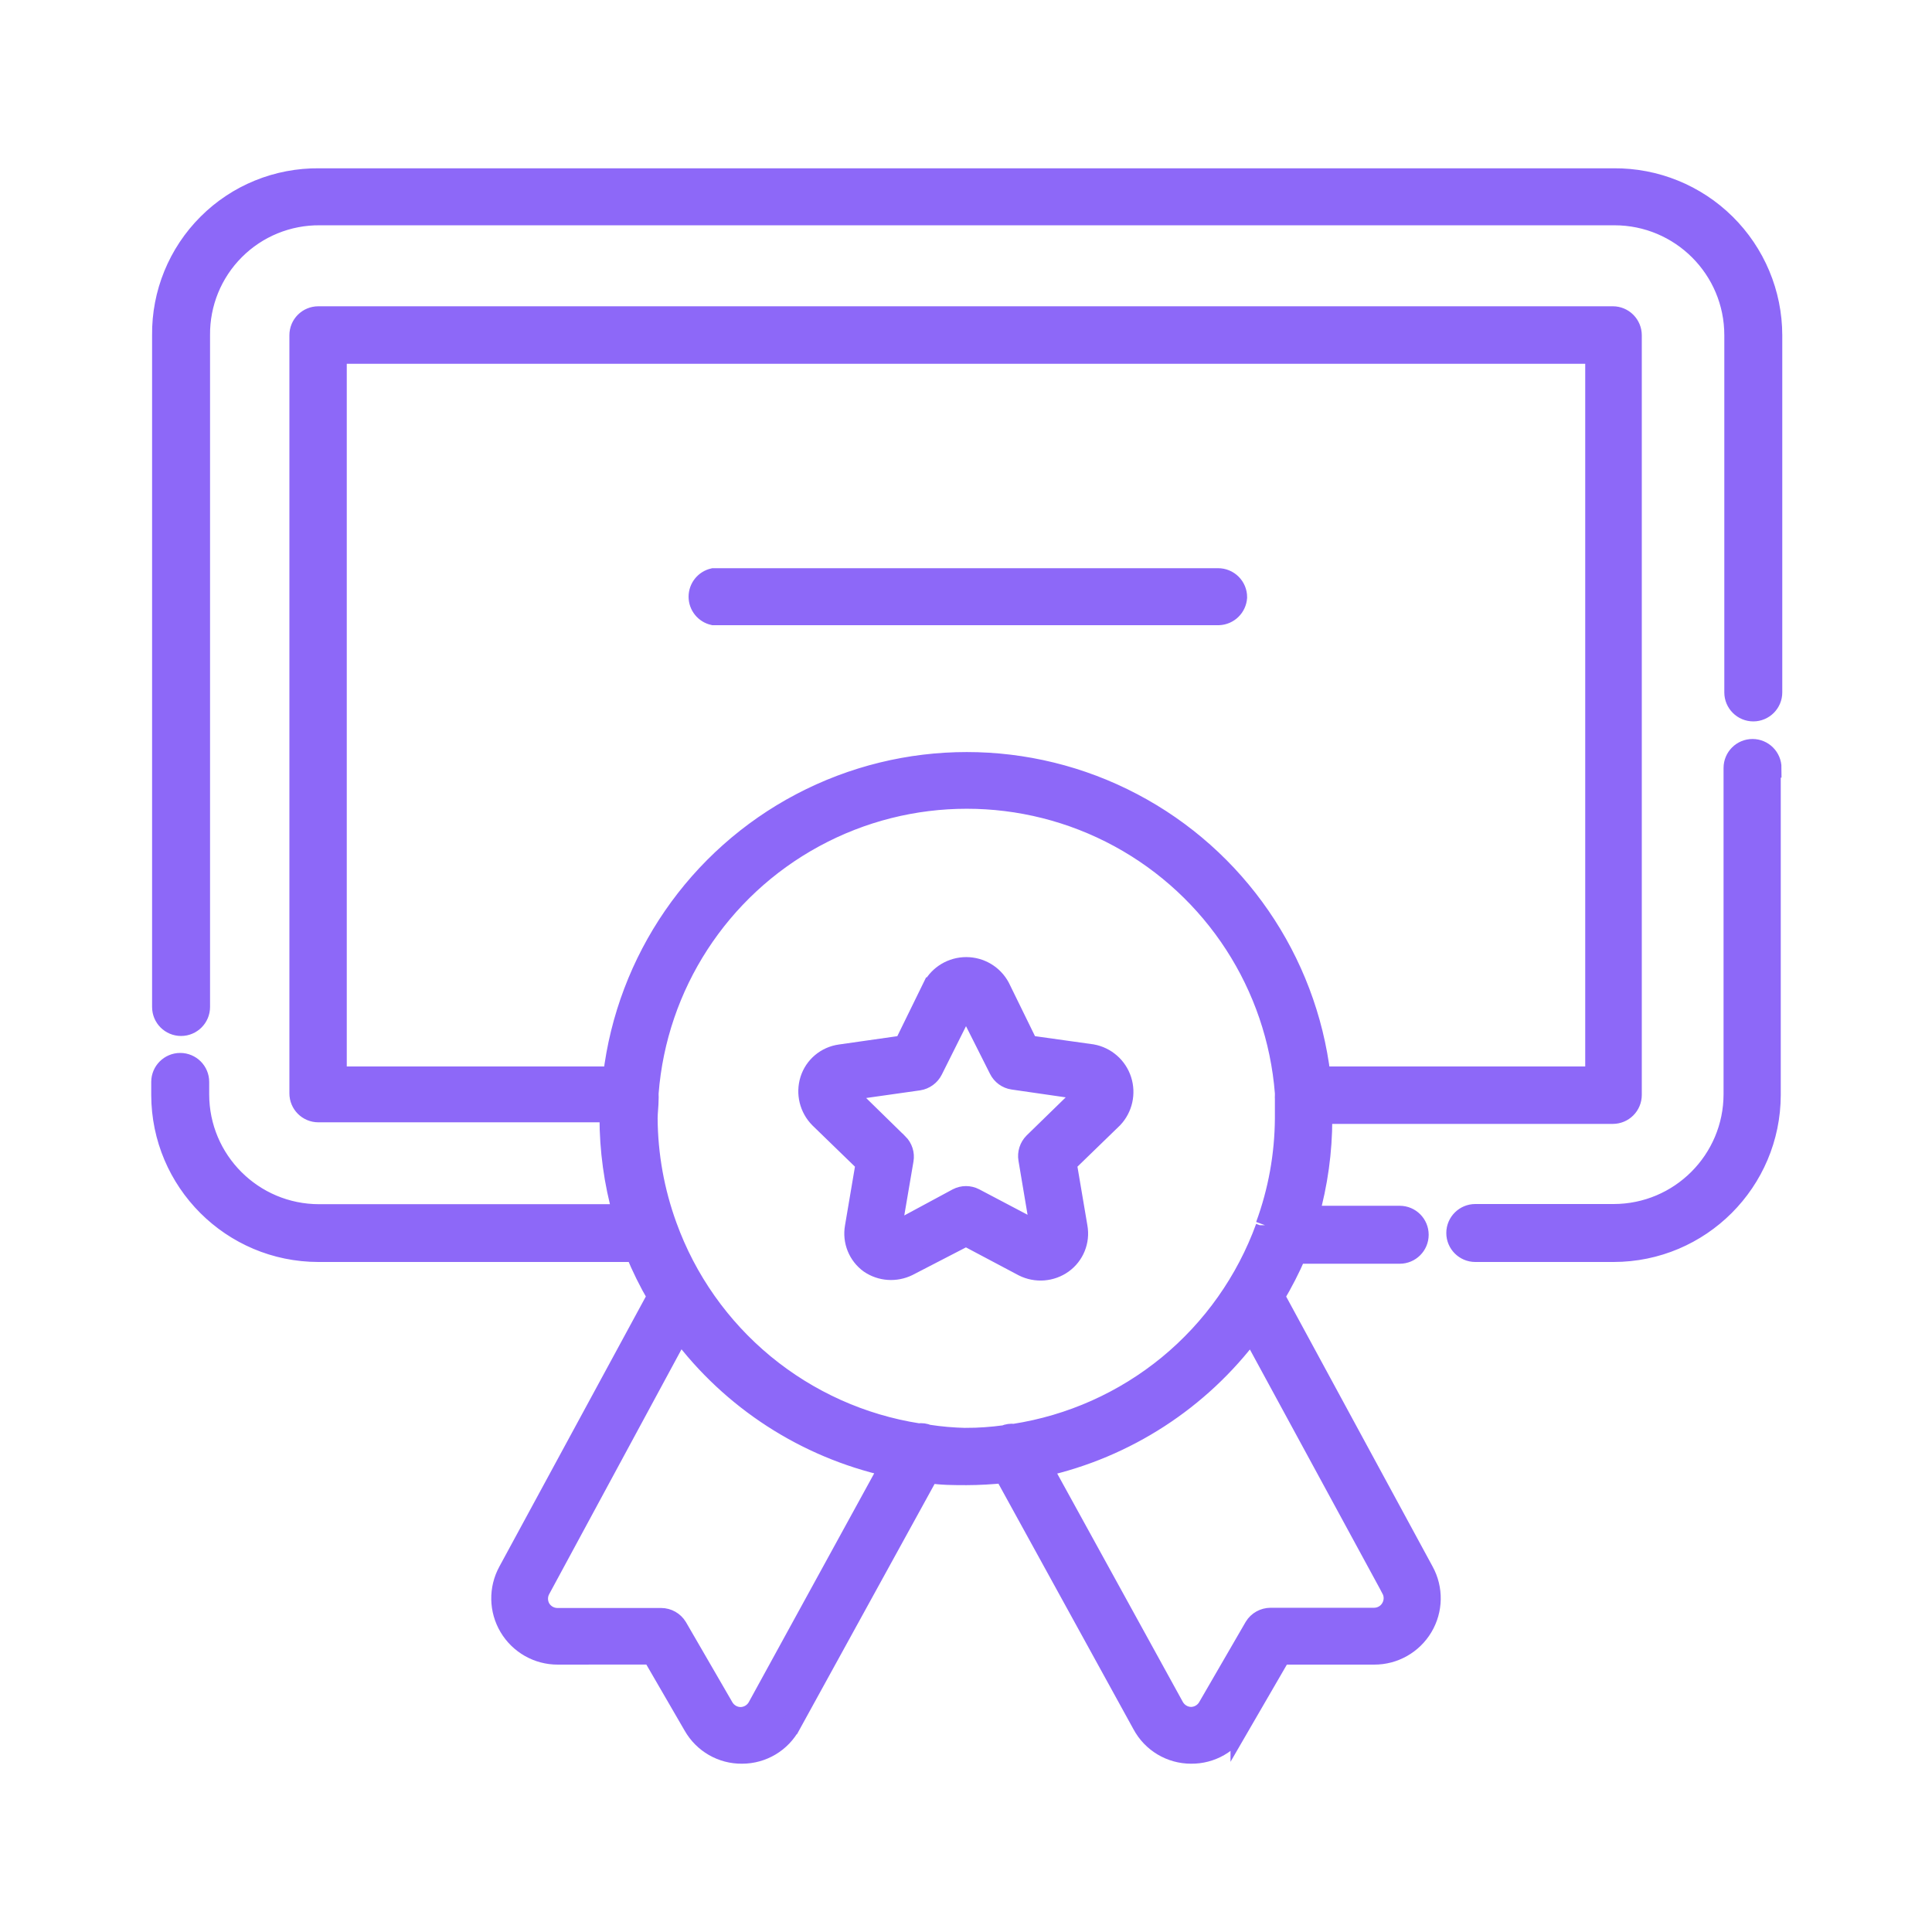
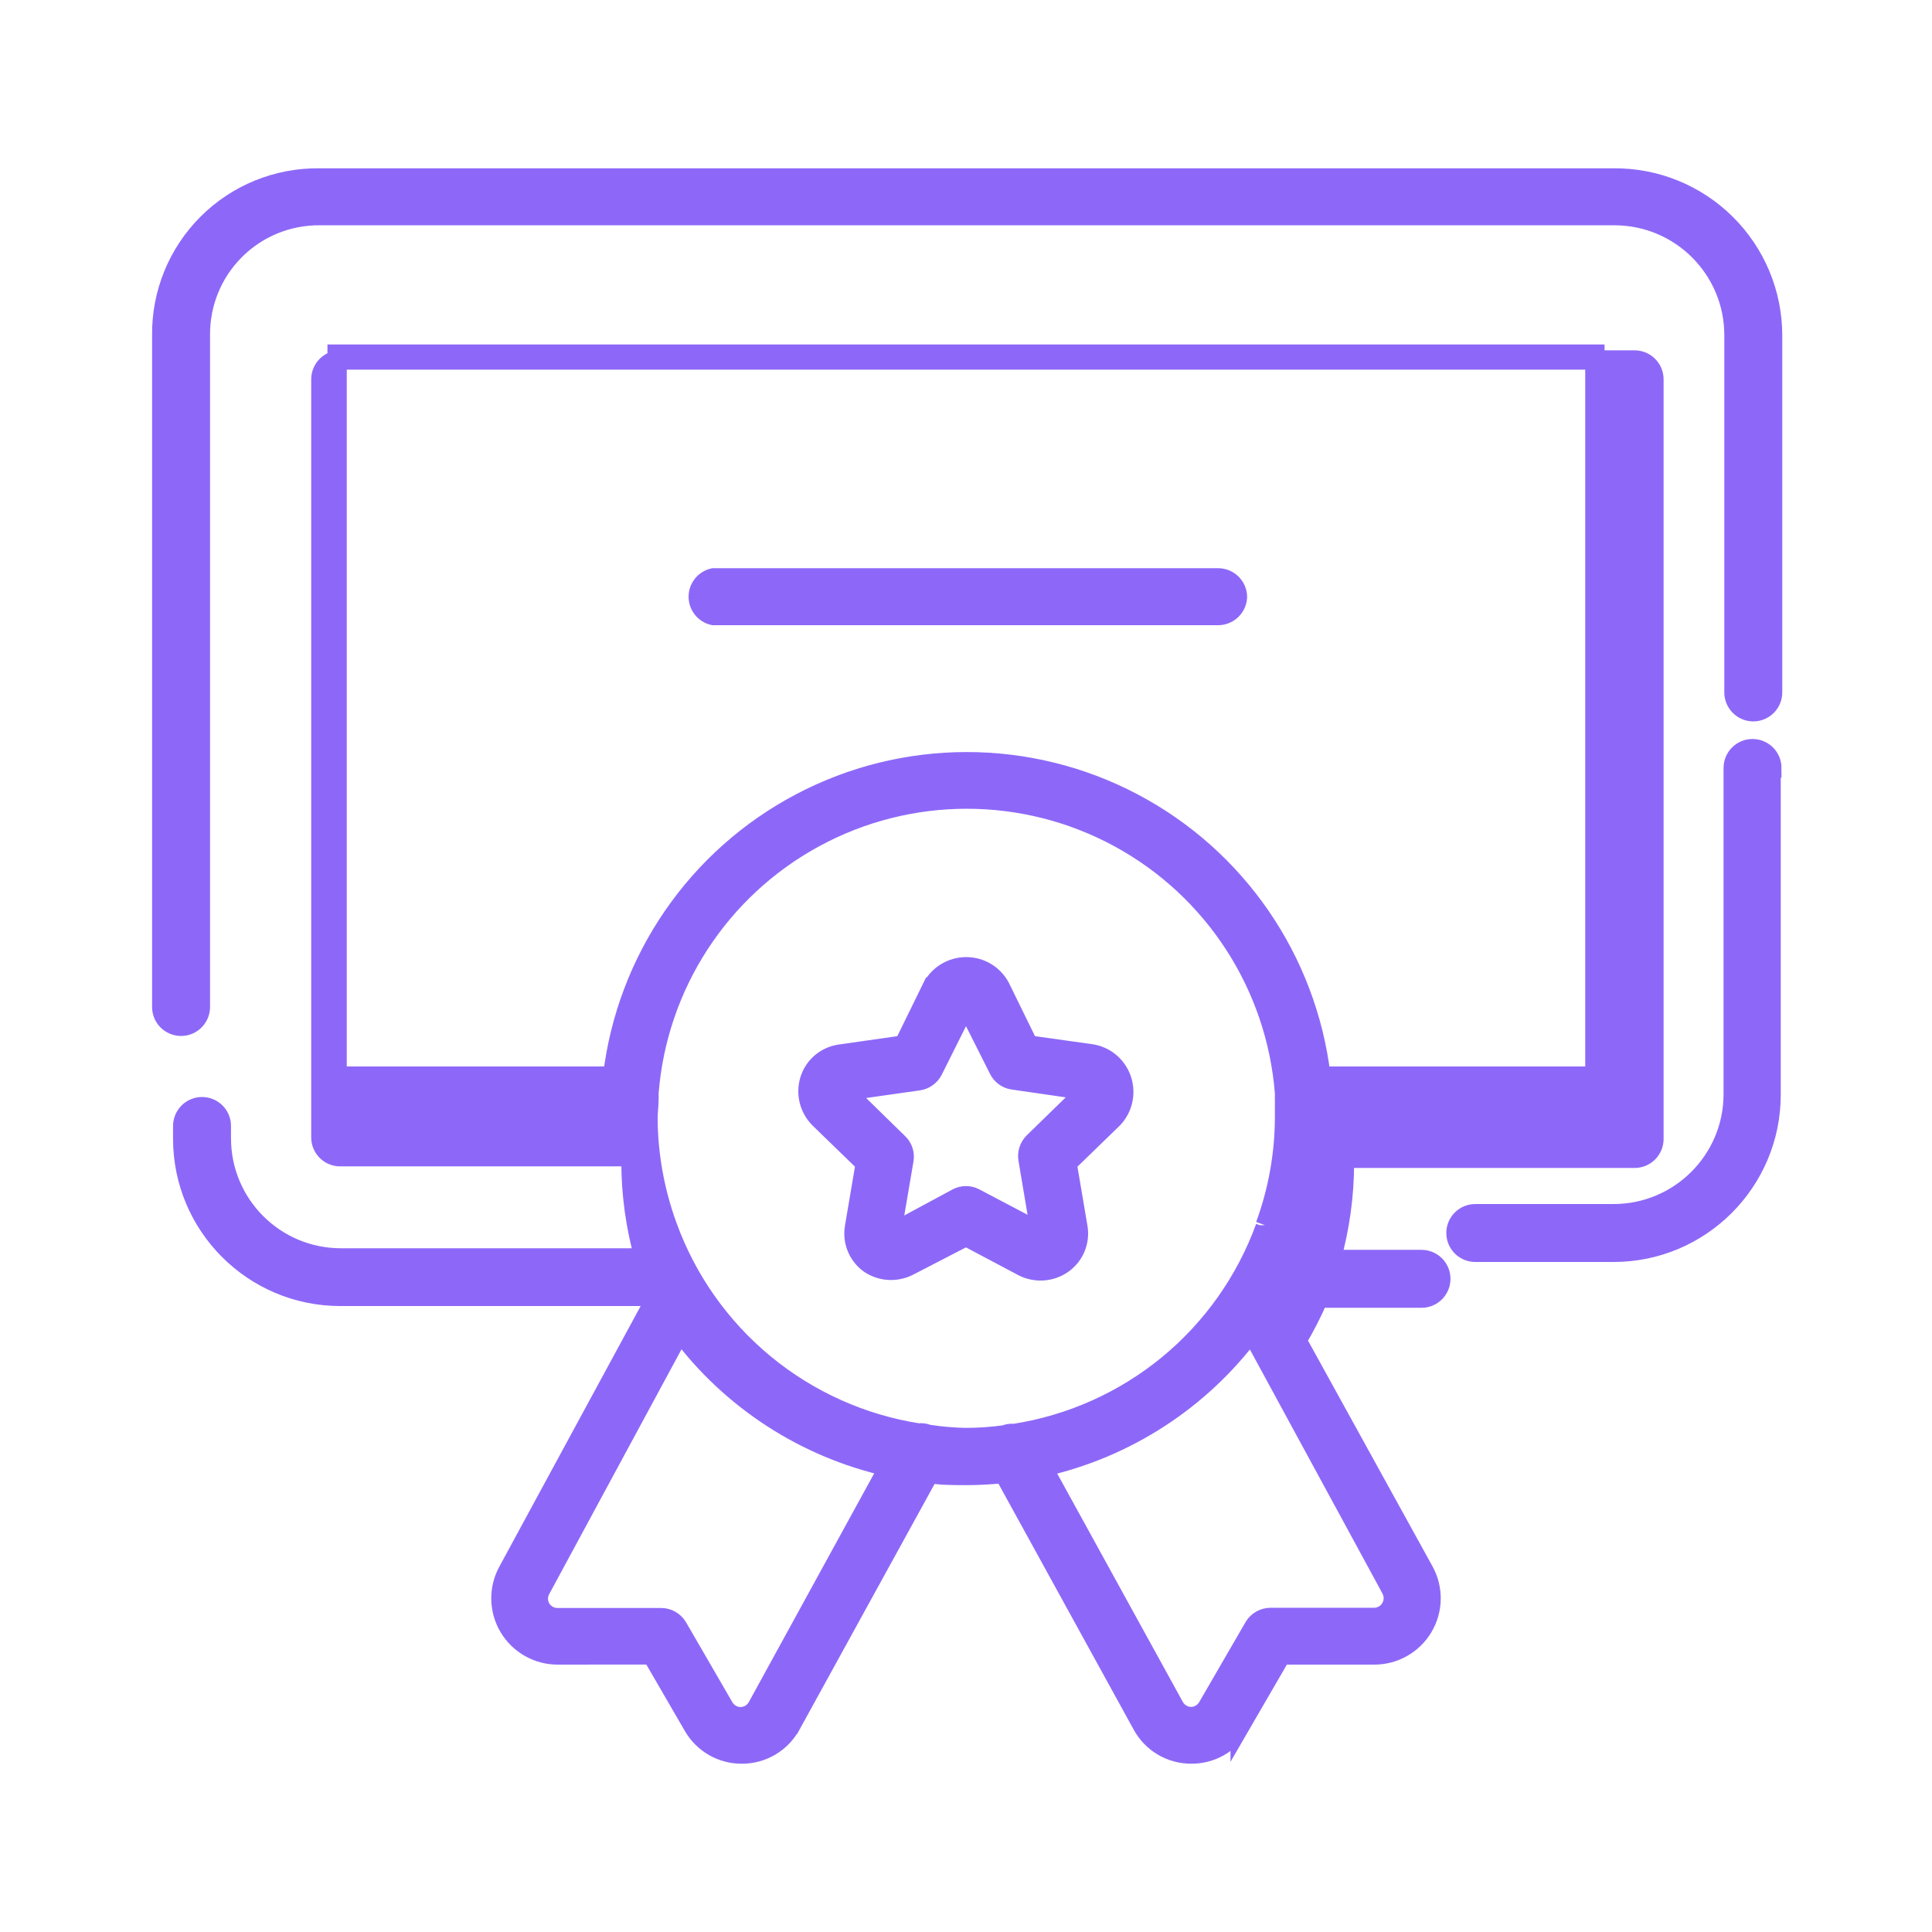
<svg xmlns="http://www.w3.org/2000/svg" viewBox="0 0 100 100" fill-rule="evenodd">
-   <path d="m91.672 39.75v16.922c-0.008 4.496-3.652 8.145-8.152 8.148h-7.16c-0.551 0-1-0.449-1-1 0-0.551 0.449-1 1-1h7.16c3.418 0 6.191-2.773 6.191-6.191v-16.879c0-0.551 0.445-1 1-1 0.551 0 1 0.449 1 1zm-8.152-30.539h-67c-2.168-0.023-4.254 0.824-5.785 2.356-1.535 1.531-2.387 3.617-2.363 5.785v34.77c0 0.551 0.445 1 1 1 0.551 0 1-0.449 1-1v-34.77c-0.016-1.648 0.629-3.231 1.793-4.394 1.164-1.168 2.75-1.812 4.394-1.797h67c3.422 0 6.191 2.769 6.191 6.191v18.488c0 0.551 0.449 1 1 1s1-0.449 1-1v-18.488c-0.004-2.176-0.875-4.254-2.422-5.785-1.543-1.527-3.637-2.375-5.809-2.356zm-19.469 21.699c0-0.266-0.105-0.52-0.293-0.707s-0.441-0.293-0.707-0.293h-26.129c-0.457 0.105-0.781 0.508-0.781 0.977 0 0.465 0.324 0.871 0.781 0.973h26.156c0.523-0.016 0.945-0.43 0.973-0.949zm-14.051 33.09-3 1.551c-0.645 0.312-1.406 0.262-2-0.141-0.602-0.434-0.898-1.172-0.77-1.898l0.559-3.301-2.391-2.32c-0.52-0.527-0.707-1.293-0.488-2 0.223-0.715 0.84-1.23 1.578-1.332l3.289-0.469 1.469-3h0.004c0.348-0.648 1.023-1.051 1.762-1.051 0.734 0 1.41 0.402 1.758 1.051l1.469 3 3.289 0.461h0.004c0.719 0.133 1.309 0.648 1.535 1.344 0.227 0.699 0.055 1.465-0.445 1.996l-2.391 2.32 0.559 3.301c0.129 0.727-0.168 1.465-0.77 1.898-0.602 0.43-1.395 0.492-2.059 0.16zm-0.449-2c0.281-0.145 0.617-0.145 0.898 0l3.398 1.789-0.637-3.789c-0.055-0.316 0.051-0.641 0.277-0.871l2.75-2.68-3.809-0.551c-0.32-0.047-0.594-0.25-0.738-0.539l-1.691-3.359-1.699 3.398c-0.145 0.289-0.422 0.492-0.742 0.543l-3.801 0.539 2.75 2.691h0.004c0.227 0.227 0.332 0.551 0.277 0.867l-0.648 3.801zm24.16 19.32c0.5 0.91 0.48 2.016-0.051 2.906-0.531 0.891-1.492 1.438-2.531 1.434h-4.809l-2.129 3.672v-0.004c-0.52 0.914-1.492 1.473-2.543 1.461-1.062 0-2.035-0.582-2.539-1.52l-7.148-13c-0.629 0.059-1.281 0.102-1.93 0.102s-1.301 0-1.93-0.102l-7.148 13h-0.004c-0.5 0.938-1.477 1.52-2.539 1.52-1.051 0.012-2.019-0.547-2.539-1.461l-2.129-3.672-4.871 0.004c-1.039 0.004-2-0.543-2.531-1.434-0.531-0.891-0.551-1.996-0.051-2.906l7.711-14.219c-0.43-0.734-0.805-1.496-1.129-2.281h-16.391c-4.5-0.004-8.145-3.652-8.152-8.148v-0.672c0-0.551 0.449-1 1-1 0.555 0 1 0.449 1 1v0.641c0 3.418 2.773 6.188 6.191 6.188h15.699c-0.457-1.625-0.688-3.309-0.688-5v-0.238h-15.051c-0.555 0-1-0.449-1-1v-39.238c0-0.555 0.445-1 1-1h67c0.266 0 0.52 0.105 0.707 0.293s0.293 0.441 0.293 0.707v39.32c0 0.262-0.105 0.52-0.293 0.707s-0.441 0.293-0.707 0.293h-15.02v0.238c0 1.691-0.234 3.371-0.691 5h4.68c0.555 0 1 0.449 1 1 0 0.551-0.445 1-1 1h-5.328c-0.324 0.754-0.699 1.484-1.121 2.191zm-42-25.621c0.719-6.031 4.359-11.324 9.738-14.152 5.379-2.828 11.805-2.828 17.18 0 5.379 2.828 9.02 8.121 9.742 14.152h14.18v-37.371h-65.102v37.371zm14.289 20.23c-4.32-0.969-8.152-3.449-10.801-7l-7.199 13.32c-0.18 0.309-0.18 0.691 0 1 0.18 0.297 0.504 0.48 0.852 0.48h5.371-0.004c0.348 0 0.672 0.184 0.852 0.48l2.41 4.16c0.18 0.301 0.508 0.488 0.859 0.488 0.355-0.008 0.676-0.199 0.852-0.508zm4-1.52c0.668-0.004 1.336-0.051 2-0.141 0.152-0.066 0.324-0.09 0.488-0.07 2.926-0.453 5.676-1.68 7.965-3.559 2.285-1.879 4.023-4.34 5.035-7.121v-0.102 0.004c0.652-1.773 0.988-3.644 1-5.531v-1c-0.004-0.066-0.004-0.133 0-0.199v-0.109-0.004c-0.434-5.57-3.66-10.547-8.57-13.215-4.914-2.668-10.844-2.668-15.754 0-4.914 2.668-8.141 7.644-8.574 13.215v0.109 0.004c0.004 0.066 0.004 0.133 0 0.199 0 0.34-0.051 0.68-0.051 1 0.012 1.895 0.352 3.777 1 5.559 1.008 2.789 2.746 5.254 5.031 7.141 2.289 1.887 5.039 3.125 7.969 3.582 0.168-0.023 0.336 0 0.492 0.066 0.652 0.102 1.309 0.156 1.969 0.172zm22 7.84-7.231-13.309c-2.648 3.547-6.477 6.031-10.801 7l6.82 12.398c0.176 0.309 0.496 0.504 0.852 0.512 0.352 0 0.68-0.188 0.859-0.492l2.41-4.16c0.18-0.297 0.504-0.477 0.852-0.48h5.371-0.004c0.352-0.004 0.672-0.188 0.848-0.488 0.18-0.301 0.188-0.672 0.023-0.98z" fill="#8d68f8" stroke-width="1" stroke="#8d68f8" />
+   <path d="m91.672 39.75v16.922c-0.008 4.496-3.652 8.145-8.152 8.148h-7.16c-0.551 0-1-0.449-1-1 0-0.551 0.449-1 1-1h7.16c3.418 0 6.191-2.773 6.191-6.191v-16.879c0-0.551 0.445-1 1-1 0.551 0 1 0.449 1 1zm-8.152-30.539h-67c-2.168-0.023-4.254 0.824-5.785 2.356-1.535 1.531-2.387 3.617-2.363 5.785v34.77c0 0.551 0.445 1 1 1 0.551 0 1-0.449 1-1v-34.77c-0.016-1.648 0.629-3.231 1.793-4.394 1.164-1.168 2.75-1.812 4.394-1.797h67c3.422 0 6.191 2.769 6.191 6.191v18.488c0 0.551 0.449 1 1 1s1-0.449 1-1v-18.488c-0.004-2.176-0.875-4.254-2.422-5.785-1.543-1.527-3.637-2.375-5.809-2.356zm-19.469 21.699c0-0.266-0.105-0.52-0.293-0.707s-0.441-0.293-0.707-0.293h-26.129c-0.457 0.105-0.781 0.508-0.781 0.977 0 0.465 0.324 0.871 0.781 0.973h26.156c0.523-0.016 0.945-0.43 0.973-0.949zm-14.051 33.09-3 1.551c-0.645 0.312-1.406 0.262-2-0.141-0.602-0.434-0.898-1.172-0.77-1.898l0.559-3.301-2.391-2.32c-0.52-0.527-0.707-1.293-0.488-2 0.223-0.715 0.84-1.23 1.578-1.332l3.289-0.469 1.469-3h0.004c0.348-0.648 1.023-1.051 1.762-1.051 0.734 0 1.41 0.402 1.758 1.051l1.469 3 3.289 0.461h0.004c0.719 0.133 1.309 0.648 1.535 1.344 0.227 0.699 0.055 1.465-0.445 1.996l-2.391 2.32 0.559 3.301c0.129 0.727-0.168 1.465-0.77 1.898-0.602 0.43-1.395 0.492-2.059 0.16zm-0.449-2c0.281-0.145 0.617-0.145 0.898 0l3.398 1.789-0.637-3.789c-0.055-0.316 0.051-0.641 0.277-0.871l2.75-2.68-3.809-0.551c-0.32-0.047-0.594-0.25-0.738-0.539l-1.691-3.359-1.699 3.398c-0.145 0.289-0.422 0.492-0.742 0.543l-3.801 0.539 2.75 2.691h0.004c0.227 0.227 0.332 0.551 0.277 0.867l-0.648 3.801zm24.16 19.32c0.5 0.91 0.48 2.016-0.051 2.906-0.531 0.891-1.492 1.438-2.531 1.434h-4.809l-2.129 3.672v-0.004c-0.52 0.914-1.492 1.473-2.543 1.461-1.062 0-2.035-0.582-2.539-1.52l-7.148-13c-0.629 0.059-1.281 0.102-1.93 0.102s-1.301 0-1.93-0.102l-7.148 13h-0.004c-0.5 0.938-1.477 1.52-2.539 1.52-1.051 0.012-2.019-0.547-2.539-1.461l-2.129-3.672-4.871 0.004c-1.039 0.004-2-0.543-2.531-1.434-0.531-0.891-0.551-1.996-0.051-2.906l7.711-14.219h-16.391c-4.5-0.004-8.145-3.652-8.152-8.148v-0.672c0-0.551 0.449-1 1-1 0.555 0 1 0.449 1 1v0.641c0 3.418 2.773 6.188 6.191 6.188h15.699c-0.457-1.625-0.688-3.309-0.688-5v-0.238h-15.051c-0.555 0-1-0.449-1-1v-39.238c0-0.555 0.445-1 1-1h67c0.266 0 0.52 0.105 0.707 0.293s0.293 0.441 0.293 0.707v39.32c0 0.262-0.105 0.52-0.293 0.707s-0.441 0.293-0.707 0.293h-15.02v0.238c0 1.691-0.234 3.371-0.691 5h4.68c0.555 0 1 0.449 1 1 0 0.551-0.445 1-1 1h-5.328c-0.324 0.754-0.699 1.484-1.121 2.191zm-42-25.621c0.719-6.031 4.359-11.324 9.738-14.152 5.379-2.828 11.805-2.828 17.18 0 5.379 2.828 9.02 8.121 9.742 14.152h14.18v-37.371h-65.102v37.371zm14.289 20.23c-4.32-0.969-8.152-3.449-10.801-7l-7.199 13.32c-0.18 0.309-0.18 0.691 0 1 0.18 0.297 0.504 0.48 0.852 0.48h5.371-0.004c0.348 0 0.672 0.184 0.852 0.48l2.41 4.16c0.18 0.301 0.508 0.488 0.859 0.488 0.355-0.008 0.676-0.199 0.852-0.508zm4-1.52c0.668-0.004 1.336-0.051 2-0.141 0.152-0.066 0.324-0.09 0.488-0.07 2.926-0.453 5.676-1.68 7.965-3.559 2.285-1.879 4.023-4.34 5.035-7.121v-0.102 0.004c0.652-1.773 0.988-3.644 1-5.531v-1c-0.004-0.066-0.004-0.133 0-0.199v-0.109-0.004c-0.434-5.57-3.66-10.547-8.57-13.215-4.914-2.668-10.844-2.668-15.754 0-4.914 2.668-8.141 7.644-8.574 13.215v0.109 0.004c0.004 0.066 0.004 0.133 0 0.199 0 0.34-0.051 0.68-0.051 1 0.012 1.895 0.352 3.777 1 5.559 1.008 2.789 2.746 5.254 5.031 7.141 2.289 1.887 5.039 3.125 7.969 3.582 0.168-0.023 0.336 0 0.492 0.066 0.652 0.102 1.309 0.156 1.969 0.172zm22 7.84-7.231-13.309c-2.648 3.547-6.477 6.031-10.801 7l6.82 12.398c0.176 0.309 0.496 0.504 0.852 0.512 0.352 0 0.68-0.188 0.859-0.492l2.41-4.16c0.18-0.297 0.504-0.477 0.852-0.48h5.371-0.004c0.352-0.004 0.672-0.188 0.848-0.488 0.18-0.301 0.188-0.672 0.023-0.98z" fill="#8d68f8" stroke-width="1" stroke="#8d68f8" />
</svg>